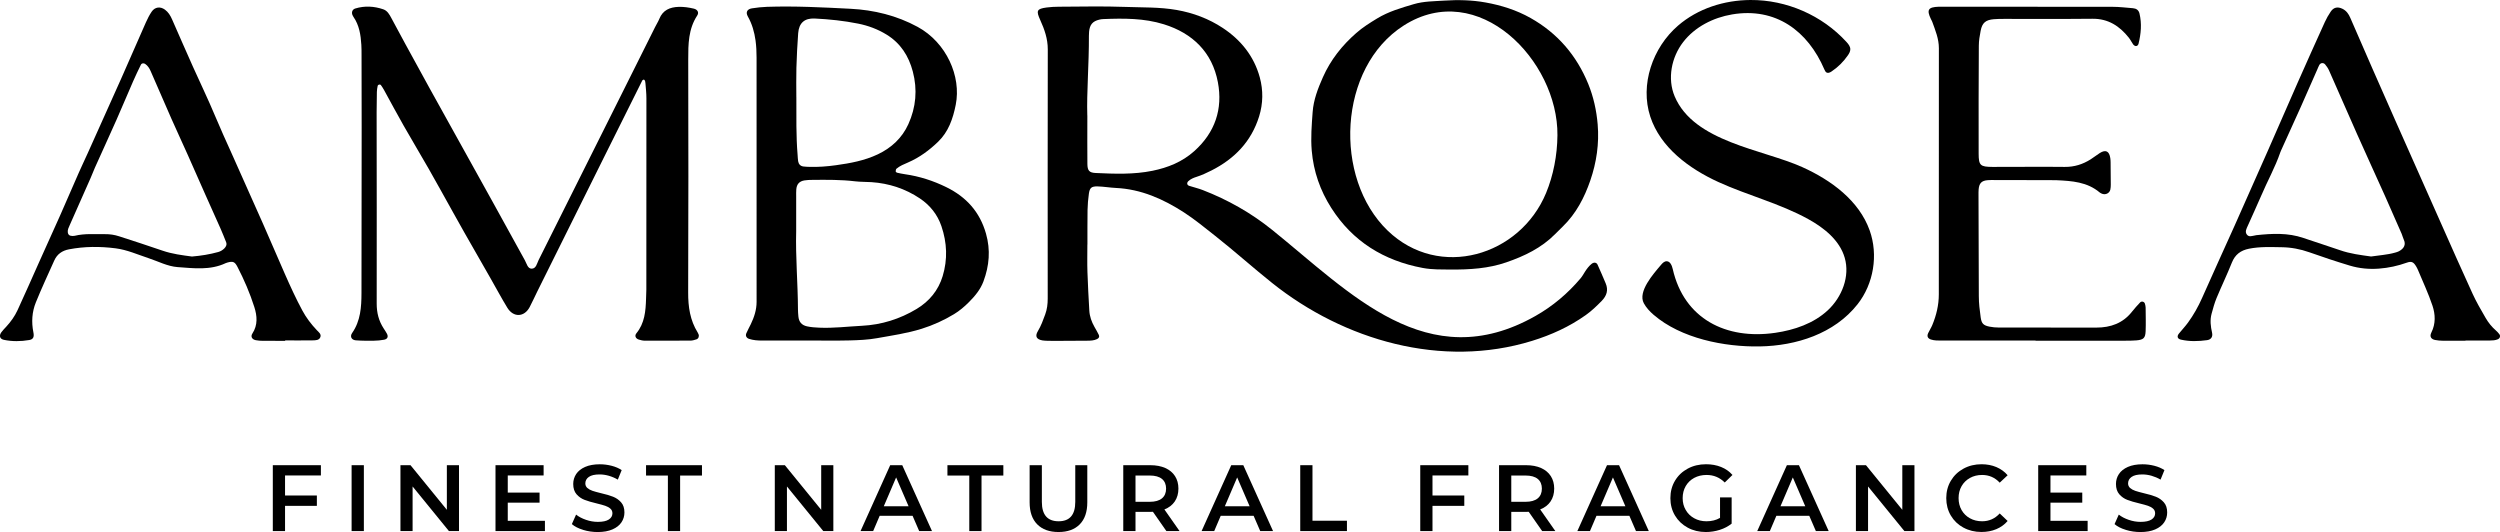
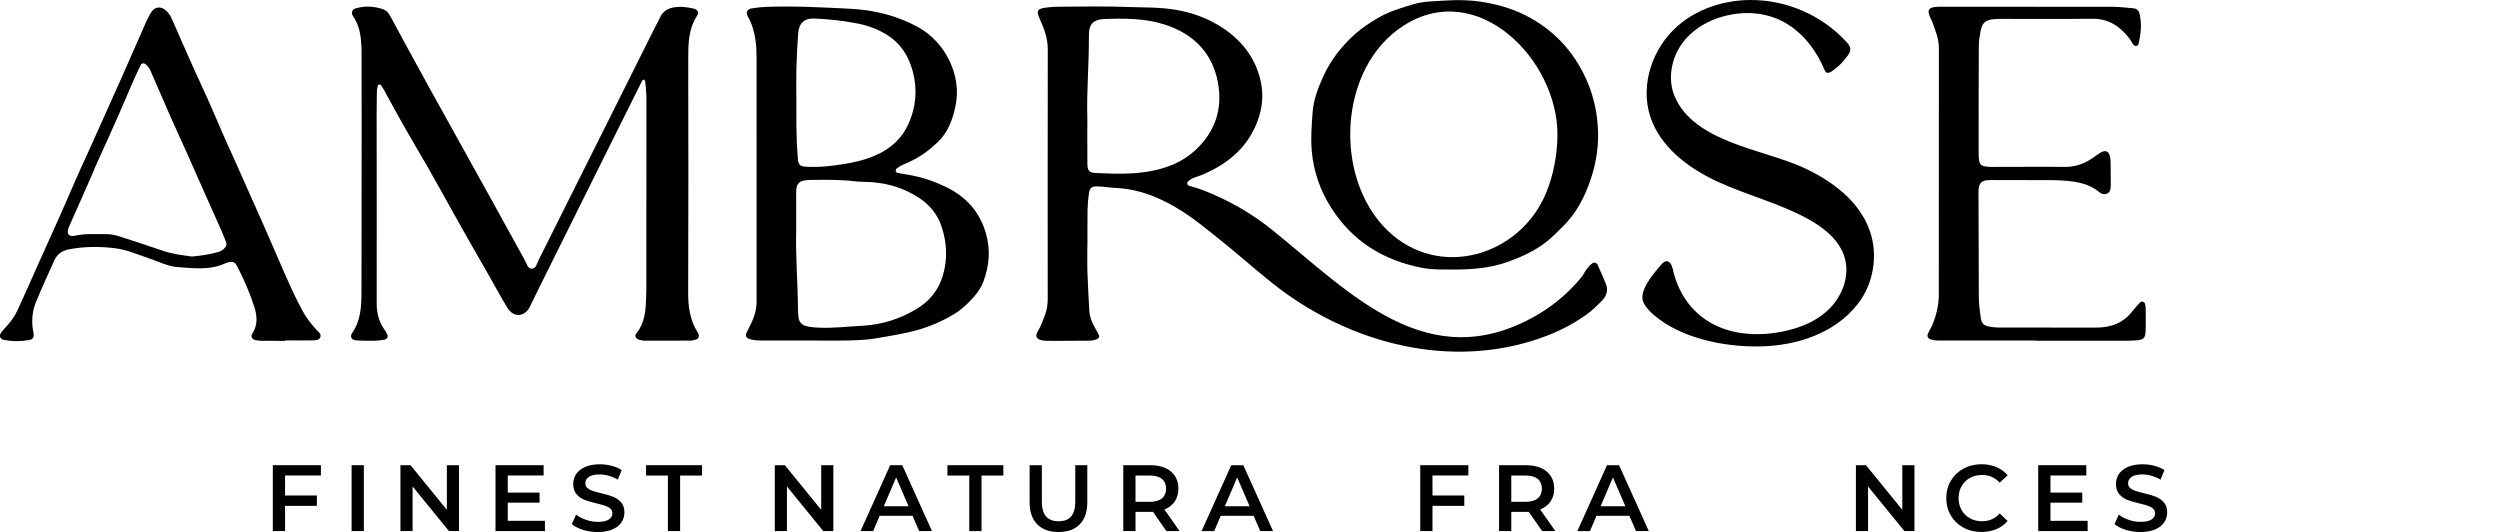
<svg xmlns="http://www.w3.org/2000/svg" id="Capa_1" data-name="Capa 1" viewBox="0 0 1117.81 237.88">
  <g>
    <path d="M127.45,212.59v8.96h14.23v4.63h-14.23v11.28h-5.47v-29.46h21.5v4.59h-16.03Z" />
    <path d="M157.21,208h5.48v29.46h-5.48v-29.46Z" />
    <path d="M205.23,208v29.46h-4.5l-16.25-19.95v19.95h-5.43v-29.46h4.5l16.25,19.95v-19.95h5.43Z" />
    <path d="M243.65,232.87v4.59h-22.1v-29.46h21.51v4.59h-16.03v7.66h14.22v4.5h-14.22v8.12h16.62Z" />
    <path d="M260.72,236.91c-2.12-.64-3.8-1.5-5.03-2.57l1.89-4.25c1.2,.96,2.69,1.74,4.44,2.34,1.76,.61,3.52,.91,5.28,.91,2.2,0,3.83-.35,4.91-1.05,1.08-.7,1.62-1.62,1.62-2.78,0-.84-.3-1.54-.91-2.08-.61-.54-1.37-.97-2.3-1.28-.92-.31-2.18-.66-3.79-1.05-2.24-.53-4.06-1.06-5.45-1.6-1.39-.53-2.59-1.37-3.59-2.5-.99-1.14-1.49-2.67-1.49-4.61,0-1.62,.45-3.11,1.32-4.44,.89-1.33,2.22-2.39,4-3.18,1.78-.78,3.97-1.18,6.54-1.18,1.8,0,3.56,.22,5.31,.67,1.74,.45,3.24,1.09,4.5,1.94l-1.73,4.25c-1.3-.76-2.64-1.33-4.04-1.73-1.4-.39-2.77-.59-4.08-.59-2.16,0-3.78,.36-4.82,1.1-1.05,.73-1.58,1.7-1.58,2.9,0,.84,.3,1.53,.9,2.06,.61,.53,1.37,.95,2.3,1.27,.93,.31,2.18,.66,3.79,1.05,2.2,.5,3.99,1.03,5.39,1.58,1.4,.55,2.6,1.38,3.6,2.5,1,1.12,1.5,2.64,1.5,4.54,0,1.63-.45,3.1-1.33,4.42-.89,1.32-2.22,2.38-4.02,3.16-1.79,.78-3.98,1.18-6.57,1.18-2.26,0-4.46-.32-6.58-.97Z" />
    <path d="M298.63,212.63h-9.77v-4.63h25.01v4.63h-9.77v24.83h-5.47v-24.83Z" />
    <path d="M372.61,208v29.46h-4.5l-16.25-19.95v19.95h-5.43v-29.46h4.5l16.25,19.95v-19.95h5.43Z" />
    <path d="M408.05,230.64h-14.73l-2.91,6.82h-5.64l13.26-29.46h5.39l13.3,29.46h-5.73l-2.95-6.82Zm-1.81-4.29l-5.56-12.88-5.51,12.88h11.07Z" />
    <path d="M433.38,212.63h-9.76v-4.63h25v4.63h-9.76v24.83h-5.47v-24.83Z" />
    <path d="M463.78,234.45c-2.27-2.29-3.41-5.56-3.41-9.83v-16.63h5.47v16.41c0,5.78,2.5,8.67,7.49,8.67s7.45-2.89,7.45-8.67v-16.41h5.38v16.63c0,4.26-1.13,7.54-3.38,9.83-2.26,2.29-5.42,3.43-9.49,3.43s-7.24-1.14-9.51-3.43Z" />
    <path d="M521.52,237.46l-6.02-8.63c-.25,.03-.63,.04-1.14,.04h-6.65v8.59h-5.47v-29.46h12.12c2.55,0,4.78,.42,6.67,1.26,1.89,.85,3.34,2.05,4.35,3.62,1.01,1.57,1.52,3.43,1.52,5.6s-.54,4.12-1.62,5.72c-1.08,1.6-2.63,2.8-4.65,3.58l6.78,9.68h-5.89Zm-1.98-23.32c-1.23-1.01-3.05-1.52-5.43-1.52h-6.4v11.75h6.4c2.38,0,4.2-.52,5.43-1.54,1.23-1.02,1.85-2.48,1.85-4.35s-.62-3.33-1.85-4.34Z" />
    <path d="M560.54,230.64h-14.73l-2.91,6.82h-5.64l13.26-29.46h5.39l13.3,29.46h-5.73l-2.95-6.82Zm-1.81-4.29l-5.56-12.88-5.51,12.88h11.07Z" />
-     <path d="M581.37,208h5.47v24.83h15.41v4.63h-20.88v-29.46Z" />
    <path d="M640.5,212.59v8.96h14.22v4.63h-14.22v11.28h-5.47v-29.46h21.51v4.59h-16.03Z" />
    <path d="M689.54,237.46l-6.02-8.63c-.25,.03-.63,.04-1.14,.04h-6.65v8.59h-5.47v-29.46h12.12c2.55,0,4.78,.42,6.67,1.26,1.89,.85,3.34,2.05,4.35,3.62,1.01,1.57,1.52,3.43,1.52,5.6s-.54,4.12-1.62,5.72c-1.08,1.6-2.63,2.8-4.65,3.58l6.78,9.68h-5.89Zm-1.98-23.32c-1.23-1.01-3.05-1.52-5.43-1.52h-6.4v11.75h6.4c2.38,0,4.2-.52,5.43-1.54,1.23-1.02,1.85-2.48,1.85-4.35s-.62-3.33-1.85-4.34Z" />
    <path d="M728.55,230.64h-14.73l-2.91,6.82h-5.64l13.26-29.46h5.39l13.3,29.46h-5.73l-2.95-6.82Zm-1.81-4.29l-5.56-12.88-5.51,12.88h11.07Z" />
-     <path d="M769.08,222.39h5.18v11.74c-1.51,1.21-3.28,2.13-5.3,2.78-2.02,.64-4.1,.97-6.23,.97-3,0-5.71-.65-8.12-1.96-2.41-1.31-4.31-3.11-5.68-5.41-1.38-2.3-2.06-4.9-2.06-7.78s.68-5.49,2.06-7.79c1.37-2.3,3.27-4.11,5.7-5.41,2.43-1.31,5.15-1.96,8.18-1.96,2.47,0,4.71,.41,6.73,1.22,2.02,.81,3.72,2.01,5.09,3.57l-3.45,3.37c-2.25-2.24-4.95-3.37-8.12-3.37-2.08,0-3.92,.44-5.54,1.31-1.61,.87-2.87,2.09-3.79,3.66-.91,1.57-1.37,3.37-1.37,5.39s.45,3.73,1.37,5.3c.91,1.57,2.17,2.81,3.79,3.7,1.61,.9,3.45,1.35,5.49,1.35,2.3,0,4.32-.5,6.06-1.52v-9.18Z" />
-     <path d="M808.98,230.64h-14.73l-2.91,6.82h-5.64l13.26-29.46h5.39l13.3,29.46h-5.73l-2.95-6.82Zm-1.81-4.29l-5.56-12.88-5.51,12.88h11.07Z" />
    <path d="M856,208v29.46h-4.5l-16.25-19.95v19.95h-5.43v-29.46h4.5l16.25,19.95v-19.95h5.43Z" />
    <path d="M877.9,235.92c-2.4-1.31-4.28-3.11-5.64-5.41-1.36-2.3-2.04-4.9-2.04-7.78s.68-5.49,2.06-7.79c1.37-2.3,3.26-4.11,5.66-5.41,2.4-1.31,5.09-1.96,8.06-1.96,2.41,0,4.62,.42,6.61,1.26,1.99,.85,3.68,2.06,5.05,3.66l-3.54,3.32c-2.13-2.3-4.76-3.45-7.87-3.45-2.02,0-3.83,.44-5.43,1.33-1.6,.89-2.85,2.11-3.75,3.68-.9,1.57-1.34,3.36-1.34,5.35s.45,3.77,1.34,5.34c.9,1.57,2.15,2.8,3.75,3.68,1.6,.89,3.41,1.33,5.43,1.33,3.11,0,5.74-1.17,7.87-3.5l3.54,3.37c-1.38,1.6-3.06,2.82-5.07,3.66-2.01,.84-4.22,1.26-6.63,1.26-2.97,0-5.66-.65-8.06-1.96Z" />
    <path d="M933.43,232.87v4.59h-22.1v-29.46h21.51v4.59h-16.03v7.66h14.22v4.5h-14.22v8.12h16.62Z" />
    <path d="M950.5,236.91c-2.12-.64-3.8-1.5-5.03-2.57l1.89-4.25c1.2,.96,2.69,1.74,4.44,2.34,1.75,.61,3.51,.91,5.28,.91,2.19,0,3.83-.35,4.91-1.05,1.08-.7,1.62-1.62,1.62-2.78,0-.84-.3-1.54-.91-2.08-.6-.54-1.37-.97-2.29-1.28-.92-.31-2.19-.66-3.79-1.05-2.25-.53-4.06-1.06-5.45-1.6-1.39-.53-2.58-1.37-3.58-2.5-.99-1.14-1.49-2.67-1.49-4.61,0-1.62,.44-3.11,1.32-4.44,.89-1.33,2.22-2.39,4-3.18,1.78-.78,3.96-1.18,6.54-1.18,1.8,0,3.56,.22,5.31,.67,1.74,.45,3.24,1.09,4.5,1.94l-1.73,4.25c-1.29-.76-2.64-1.33-4.04-1.73-1.4-.39-2.76-.59-4.08-.59-2.16,0-3.77,.36-4.82,1.1-1.05,.73-1.58,1.7-1.58,2.9,0,.84,.3,1.53,.9,2.06,.61,.53,1.37,.95,2.3,1.27,.92,.31,2.18,.66,3.79,1.05,2.19,.5,3.98,1.03,5.39,1.58,1.4,.55,2.6,1.38,3.6,2.5,1,1.12,1.5,2.64,1.5,4.54,0,1.63-.44,3.1-1.33,4.42-.89,1.32-2.22,2.38-4.02,3.16-1.79,.78-3.98,1.18-6.57,1.18-2.27,0-4.46-.32-6.58-.97Z" />
  </g>
  <g>
    <path d="M486.19,109.34c0,4.09-.11,8.19,.03,12.28,.18,5.75,.52,11.5,.84,17.25,.14,2.62,1.02,5.03,2.31,7.31,.67,1.19,1.37,2.36,1.95,3.59,.38,.8,0,1.45-.79,1.84-1.41,.69-2.94,.72-4.45,.73-4.85,.05-9.7,.06-14.55,.08-1.06,0-2.12,0-3.18-.04-.76-.03-1.52-.05-2.26-.17-2.64-.46-3.42-1.85-2.04-4.13,1.43-2.37,2.34-4.91,3.28-7.47,.86-2.32,1.13-4.68,1.13-7.13-.02-37.14-.04-74.29,.03-111.43,0-4.72-1.48-8.93-3.37-13.08-1.91-4.2-1.58-5.02,2.87-5.62,1.8-.24,3.62-.33,5.44-.34,9.85-.03,19.72-.29,29.56,.08,7.71,.29,15.47,.03,23.12,1.37,7.41,1.3,14.38,3.92,20.63,8.05,8.08,5.34,13.96,12.61,16.54,22.09,1.57,5.78,1.5,11.67-.31,17.49-3.51,11.24-11,18.93-21.32,24.15-2.17,1.1-4.36,2.11-6.68,2.85-1.3,.41-2.56,.93-3.6,1.88-.81,.74-.7,1.78,.33,2.12,2.01,.66,4.1,1.12,6.07,1.89,11.24,4.35,21.61,10.22,31.02,17.79,34.95,28.15,69.41,65.89,117.77,38.5,7.73-4.38,14.41-10.03,20.14-16.8,.78-.92,1.36-2,2.01-3.02,.82-1.28,1.73-2.49,2.92-3.46,1-.81,2.2-.71,2.68,.35,1.25,2.76,2.44,5.54,3.62,8.33,1.29,3.03,.48,5.57-1.76,7.87-2.23,2.28-4.52,4.49-7.13,6.34-7.36,5.23-15.44,8.89-24.06,11.55-40.26,12.42-84.01-.21-116.23-25.94-8.65-6.91-16.88-14.31-25.57-21.15-4.53-3.56-8.99-7.25-13.81-10.37-9.26-5.98-19.17-10.4-30.44-10.93-2.72-.13-5.42-.62-8.14-.69-2.79-.07-3.56,.63-3.93,3.3-.33,2.4-.55,4.82-.59,7.24-.09,5.15-.03,10.31-.05,15.46Zm-.01-57.73c0,8.95-.05,15.32,.02,21.69,.03,2.97,.81,3.92,3.71,4.05,8.49,.39,17,.72,25.39-.99,6.9-1.41,13.29-3.95,18.69-8.79,9.32-8.34,12.81-18.86,10.56-30.79-2.52-13.39-11.28-21.91-24.15-25.92-8.79-2.74-17.94-2.7-27.07-2.33-.6,.02-1.21,.11-1.8,.25-2.99,.72-4.28,2.26-4.57,5.4-.05,.6-.08,1.21-.08,1.82,.06,12.74-1.04,25.46-.72,35.62Z" />
-     <path d="M287.9,35.56c-.25,.14-.62,.21-.72,.42-5.76,11.51-11.5,23.03-17.23,34.56-9.92,19.94-19.83,39.89-29.74,59.84-1.15,2.31-2.19,4.67-3.39,6.94-2.41,4.55-7.26,4.73-9.98,.28-2.61-4.27-4.96-8.69-7.44-13.03-3.91-6.84-7.83-13.67-11.73-20.52-1.73-3.03-3.41-6.08-5.11-9.12-3.62-6.48-7.19-12.99-10.87-19.44-3.68-6.45-7.51-12.8-11.18-19.26-3-5.27-5.85-10.62-8.77-15.93-.44-.79-.92-1.56-1.45-2.28-.13-.18-.57-.27-.81-.21-.25,.07-.57,.35-.61,.59-.18,.88-.34,1.78-.36,2.68-.07,3.03-.11,6.06-.11,9.1,.02,28.51,.1,57.02,.03,85.53-.01,4.12,.91,7.77,3.13,11.17,.5,.76,1.01,1.52,1.44,2.32,.72,1.34,.27,2.41-1.25,2.7-1.48,.28-3,.42-4.51,.44-2.72,.03-5.46,.05-8.17-.17-1.91-.16-2.7-1.72-1.62-3.27,3.78-5.42,4.16-11.61,4.18-17.85,.07-24.72,.07-49.44,.08-74.15,0-10.77-.03-21.53-.05-32.3,0-1.52,0-3.04-.09-4.55-.27-4.43-.92-8.75-3.54-12.52-.17-.25-.31-.52-.43-.8-.52-1.26-.04-2.53,1.26-2.93,4.2-1.28,8.4-1.04,12.51,.36,1.83,.62,2.75,2.29,3.62,3.92,2.08,3.87,4.16,7.75,6.26,11.61,3.63,6.65,7.25,13.31,10.93,19.94,9.33,16.84,18.7,33.66,28.03,50.5,4.85,8.75,9.63,17.54,14.49,26.28,.79,1.42,1.22,3.68,2.96,3.72,2.08,.05,2.43-2.39,3.2-3.92,12.37-24.66,24.7-49.35,37.03-74.03,5.01-10.04,10.02-20.08,15.04-30.11,.61-1.22,1.36-2.38,1.87-3.64,1.59-3.93,4.73-5.24,8.67-5.36,2.3-.07,4.54,.27,6.75,.79,1.67,.39,2.42,1.72,1.53,3.07-3.98,6.06-4.03,12.82-4.02,19.71,.08,34.73,.11,69.45-.03,104.18-.02,6.39,.84,12.36,4.25,17.84,.16,.26,.29,.54,.4,.82,.35,.9-.05,1.96-.94,2.25-.86,.28-1.76,.56-2.64,.57-6.82,.05-13.65,.06-20.47,.03-.89,0-1.8-.23-2.66-.49-1.4-.43-2.01-1.68-1.08-2.82,3.72-4.54,4.14-9.94,4.31-15.43,.04-1.36,.13-2.73,.13-4.09,.02-28.51,.05-57.02,.03-85.53,0-2.27-.26-4.53-.44-6.8-.05-.57-.09-1.2-.65-1.59Z" />
+     <path d="M287.9,35.56c-.25,.14-.62,.21-.72,.42-5.76,11.51-11.5,23.03-17.23,34.56-9.92,19.94-19.83,39.89-29.74,59.84-1.15,2.31-2.19,4.67-3.39,6.94-2.41,4.55-7.26,4.73-9.98,.28-2.61-4.27-4.96-8.69-7.44-13.03-3.91-6.84-7.83-13.67-11.73-20.52-1.73-3.03-3.41-6.08-5.11-9.12-3.62-6.48-7.19-12.99-10.87-19.44-3.68-6.45-7.51-12.8-11.18-19.26-3-5.27-5.85-10.62-8.77-15.93-.44-.79-.92-1.56-1.45-2.28-.13-.18-.57-.27-.81-.21-.25,.07-.57,.35-.61,.59-.18,.88-.34,1.78-.36,2.68-.07,3.03-.11,6.06-.11,9.1,.02,28.51,.1,57.02,.03,85.53-.01,4.12,.91,7.77,3.13,11.17,.5,.76,1.01,1.52,1.44,2.32,.72,1.34,.27,2.41-1.25,2.7-1.48,.28-3,.42-4.51,.44-2.72,.03-5.46,.05-8.17-.17-1.91-.16-2.7-1.72-1.62-3.27,3.78-5.42,4.16-11.61,4.18-17.85,.07-24.72,.07-49.44,.08-74.15,0-10.77-.03-21.53-.05-32.3,0-1.52,0-3.04-.09-4.55-.27-4.43-.92-8.75-3.54-12.52-.17-.25-.31-.52-.43-.8-.52-1.26-.04-2.53,1.26-2.93,4.2-1.28,8.4-1.04,12.51,.36,1.83,.62,2.75,2.29,3.62,3.92,2.08,3.87,4.16,7.75,6.26,11.61,3.63,6.65,7.25,13.31,10.93,19.94,9.33,16.84,18.7,33.66,28.03,50.5,4.85,8.75,9.63,17.54,14.49,26.28,.79,1.42,1.22,3.68,2.96,3.72,2.08,.05,2.43-2.39,3.2-3.92,12.37-24.66,24.7-49.35,37.03-74.03,5.01-10.04,10.02-20.08,15.04-30.11,.61-1.22,1.36-2.38,1.87-3.64,1.59-3.93,4.73-5.24,8.67-5.36,2.3-.07,4.54,.27,6.75,.79,1.67,.39,2.42,1.72,1.53,3.07-3.98,6.06-4.03,12.82-4.02,19.71,.08,34.73,.11,69.45-.03,104.18-.02,6.39,.84,12.36,4.25,17.84,.16,.26,.29,.54,.4,.82,.35,.9-.05,1.96-.94,2.25-.86,.28-1.76,.56-2.64,.57-6.82,.05-13.65,.06-20.47,.03-.89,0-1.8-.23-2.66-.49-1.4-.43-2.01-1.68-1.08-2.82,3.72-4.54,4.14-9.94,4.31-15.43,.04-1.36,.13-2.73,.13-4.09,.02-28.51,.05-57.02,.03-85.53,0-2.27-.26-4.53-.44-6.8-.05-.57-.09-1.2-.65-1.59" />
    <path d="M361.23,152.27c-6.82,0-13.64,0-20.46,0-1.97,0-3.94-.13-5.84-.75-1.17-.38-1.71-1.39-1.23-2.5,.59-1.39,1.35-2.71,2-4.07,1.52-3.17,2.59-6.4,2.59-10.01-.04-36.38,0-72.76-.01-109.14,0-2.57-.11-5.16-.46-7.7-.52-3.76-1.54-7.39-3.45-10.75-1.06-1.87-.3-3.28,1.83-3.62,2.24-.36,4.51-.6,6.78-.68,12.43-.42,24.86,.24,37.26,.87,10.52,.53,20.71,3.02,30.06,8.1,12.83,6.98,19.59,22.1,17.03,34.84-1.25,6.24-3.24,12.04-7.89,16.53-3.94,3.8-8.33,7.04-13.41,9.24-1.81,.78-3.66,1.51-5.18,2.79-.27,.23-.36,.78-.37,1.19,0,.2,.34,.54,.58,.6,1.18,.27,2.37,.52,3.57,.69,6.51,.93,12.67,2.92,18.56,5.82,8.88,4.37,14.9,11.01,17.67,20.74,2.1,7.37,1.46,14.36-1.13,21.35-1.35,3.64-3.8,6.57-6.47,9.25-2.02,2.03-4.26,3.94-6.7,5.41-4.54,2.74-9.33,4.93-14.45,6.53-6.55,2.05-13.3,3.01-19.99,4.21-4,.72-8.14,.89-12.22,1-6.21,.16-12.43,.04-18.64,.04v.04Zm-5.24-48.94c-.31,11.68,.75,23.33,.8,35.01,0,1.06,.09,2.12,.19,3.18,.23,2.38,1.43,3.87,3.87,4.4,1.8,.39,3.59,.51,5.41,.59,6.38,.29,12.72-.52,19.07-.84,8.8-.44,17-3.01,24.53-7.54,5.65-3.4,9.68-8.28,11.62-14.64,2.28-7.48,1.97-14.97-.55-22.37-1.78-5.22-5.09-9.34-9.59-12.37-6.54-4.39-13.84-6.78-21.72-7.31-2.42-.16-4.86-.08-7.27-.37-6.35-.76-12.71-.7-19.08-.64-1.21,.01-2.44,.03-3.63,.24-2.27,.39-3.41,1.7-3.6,4.01-.09,1.06-.05,2.12-.05,3.18,0,5.16,0,10.31,0,15.47Zm.08-59.86c.03,8.63-.16,17.27,.56,25.88,.08,.9,.08,1.82,.23,2.71,.22,1.32,.99,2.21,2.37,2.38,.9,.12,1.81,.14,2.72,.17,3.95,.12,7.86-.19,11.77-.73,6.47-.89,12.86-2.07,18.81-4.9,6.08-2.9,10.82-7.3,13.61-13.45,3.43-7.55,4.13-15.48,2-23.53-1.84-6.97-5.46-12.7-11.8-16.57-3.95-2.41-8.16-3.97-12.64-4.87-6.39-1.28-12.87-1.96-19.38-2.28-4.55-.22-7.09,1.92-7.44,6.59-.38,5.13-.64,10.28-.79,15.42-.13,4.39-.03,8.79-.03,13.18Z" />
    <path d="M647.83,120.52c-2.94-.06-7.33,.11-11.69-.71-17.39-3.26-31.35-11.83-40.92-26.88-4.93-7.76-7.91-16.23-8.71-25.55-.49-5.8-.01-11.5,.4-17.22,.39-5.5,2.37-10.62,4.59-15.62,3.43-7.75,8.57-14.23,14.93-19.79,2.86-2.51,6.04-4.5,9.29-6.48,5.14-3.13,10.79-4.75,16.44-6.42,4.39-1.3,8.99-1.27,13.51-1.57,6.21-.42,12.46-.27,18.58,.83,7.02,1.26,13.81,3.4,20.08,6.93,12.08,6.79,20.62,16.77,25.82,29.51,2.34,5.75,3.69,11.85,4.21,18.08,.72,8.59-.51,16.97-3.29,25.06-2.63,7.64-6.33,14.76-12.23,20.51-1.19,1.16-2.38,2.34-3.55,3.52-6.13,6.17-13.68,9.79-21.81,12.59-7.89,2.72-15.97,3.29-25.64,3.22Zm48.54-60.05c.31-33.42-35.46-70.3-68.75-49.04-29.41,18.78-31.53,68.23-7.16,91.69,23.06,22.19,59.19,11.34,70.84-16.85,3.24-7.84,4.99-16.85,5.07-25.8Z" />
-     <path d="M1102.37,152.36c-3.34,0-6.67,.03-10.01-.01-1.21-.02-2.43-.09-3.61-.34-1.47-.31-2.65-1.31-1.61-3.37,1.96-3.9,1.78-8.08,.48-11.96-1.82-5.45-4.29-10.68-6.5-15.99-.23-.56-.52-1.1-.83-1.62-1.15-1.89-2.02-2.39-4.16-1.62-4.03,1.44-8.14,2.34-12.4,2.66-4.43,.34-8.82-.07-13.04-1.34-6.09-1.83-12.13-3.84-18.13-5.97-4.06-1.44-8.19-2.21-12.46-2.26-4.84-.07-9.69-.3-14.51,.67-3.74,.75-6.24,2.61-7.68,6.24-2.13,5.35-4.64,10.54-6.85,15.86-.92,2.23-1.55,4.59-2.19,6.92-.79,2.85-.45,5.69,.2,8.54,.41,1.79-.44,3.08-2.22,3.32-3.91,.54-7.86,.66-11.74-.24-1.54-.36-1.86-1.48-.85-2.71,1.34-1.64,2.8-3.19,4.05-4.9,2.5-3.44,4.57-7.12,6.3-11.03,4.77-10.82,9.72-21.55,14.55-32.34,4.95-11.06,9.85-22.14,14.74-33.23,4.52-10.26,8.96-20.55,13.49-30.8,3.98-9.01,8.02-17.99,12.09-26.96,.75-1.65,1.66-3.25,2.68-4.74,1.31-1.9,3.08-2.24,5.19-1.22,1.74,.84,2.77,2.3,3.51,4.02,13.17,30.45,26.73,60.74,40.2,91.06,4.8,10.8,9.57,21.62,14.5,32.36,1.7,3.71,3.78,7.26,5.83,10.8,1.21,2.1,2.74,4,4.59,5.61,.57,.49,1.08,1.06,1.54,1.66,.61,.8,.26,1.85-.65,2.25-1.15,.51-2.36,.56-3.57,.57-3.64,.02-7.28,0-10.92,0v.1Zm-42.24-37.67c3.59-.55,7.23-.73,10.75-1.73,.58-.17,1.18-.32,1.71-.6,2.45-1.29,3.19-3.12,2.2-5.2-.39-.82-.57-1.73-.93-2.56-2.42-5.55-4.84-11.11-7.32-16.64-4.22-9.4-8.53-18.76-12.72-28.18-4.19-9.41-8.28-18.87-12.46-28.29-.42-.95-1.04-1.84-1.71-2.65-.79-.95-2.08-.8-2.65,.25-.36,.67-.63,1.38-.93,2.07-2.44,5.55-4.85,11.11-7.33,16.64-2.91,6.5-5.87,12.97-8.81,19.45-.13,.28-.25,.55-.35,.84-2.31,6.76-5.83,12.99-8.6,19.54-1.89,4.46-3.99,8.84-5.93,13.29-.53,1.22-1.38,2.6-.49,3.88,.96,1.4,2.47,.64,3.78,.46,.15-.02,.29-.08,.44-.1,7.12-.76,14.2-1.14,21.14,1.25,5.44,1.87,10.95,3.57,16.38,5.47,4.48,1.57,9.13,2.15,13.81,2.8Z" />
    <path d="M127.54,152.4c-3.34,0-6.67,.02-10.01-.01-1.06-.01-2.13-.08-3.16-.28-1.69-.33-2.42-1.62-1.52-2.99,2.5-3.81,2.11-7.93,.87-11.82-1.97-6.2-4.55-12.2-7.56-18-1.17-2.25-1.97-2.58-4.38-1.94-.29,.08-.59,.16-.86,.29-6.93,3.29-14.3,2.29-21.49,1.78-4.49-.32-8.68-2.56-13-3.99-4.88-1.61-9.6-3.75-14.76-4.41-6.96-.89-13.9-.87-20.82,.45-3.05,.58-5.31,2.14-6.59,5-2.78,6.22-5.68,12.4-8.23,18.71-1.73,4.28-2.03,8.82-1.1,13.42,.43,2.12-.11,3.13-1.87,3.43-3.75,.63-7.55,.69-11.29-.08-1.88-.39-2.31-1.85-1.14-3.43,.63-.85,1.37-1.62,2.1-2.39,2.08-2.24,3.85-4.72,5.12-7.47,3.25-7.01,6.33-14.09,9.49-21.13,3.16-7.05,6.38-14.08,9.51-21.14,2.83-6.37,5.56-12.78,8.37-19.15,1.28-2.91,2.66-5.78,3.97-8.68,5.03-11.19,10.08-22.38,15.07-33.59,3.69-8.3,7.29-16.65,10.97-24.96,.73-1.65,1.57-3.3,2.58-4.79,1.46-2.14,3.85-2.44,5.94-.91,1.51,1.11,2.45,2.66,3.19,4.35,3.11,7.07,6.19,14.15,9.35,21.2,3.28,7.33,6.79,14.55,9.88,21.96,2.33,5.6,4.86,11.1,7.34,16.63,4.71,10.5,9.41,21.01,14.06,31.53,3.31,7.48,6.5,15.02,9.8,22.5,2.44,5.54,4.96,11.05,7.84,16.39,1.74,3.24,3.94,6.1,6.45,8.75,.82,.86,2.05,1.74,1.6,3.05-.52,1.53-2.15,1.48-3.47,1.51-4.09,.07-8.18,.02-12.28,.02v.2Zm-41.71-37.7c4.07-.34,7.95-.96,11.76-2.02,1.03-.29,1.94-.84,2.71-1.6,.8-.81,1.24-1.73,.78-2.87-.79-1.96-1.56-3.94-2.42-5.88-2.27-5.12-4.58-10.22-6.86-15.34-2.64-5.95-5.24-11.91-7.9-17.85-2.41-5.39-4.9-10.73-7.29-16.13-3.12-7.06-6.16-14.14-9.25-21.21-.55-1.26-1.26-2.41-2.44-3.21-.68-.46-1.57-.37-1.94,.39-1.2,2.45-2.38,4.9-3.47,7.4-2.49,5.68-4.87,11.42-7.38,17.09-3.19,7.19-6.48,14.34-9.7,21.52-.68,1.52-1.25,3.09-1.92,4.61-3.12,7.06-6.25,14.11-9.38,21.17-.43,.97-.93,1.92-.83,3.03,.08,.83,.47,1.46,1.31,1.62,.58,.11,1.23,.15,1.79,.01,4.48-1.1,9.04-.67,13.58-.73,2.14-.03,4.24,.29,6.26,.95,6.47,2.11,12.96,4.18,19.39,6.41,4.34,1.5,8.82,2.06,13.2,2.64Z" />
    <path d="M910.13,152.27c-13.95,0-27.89,0-41.84,0-1.66,0-3.34,.06-4.96-.48-1.39-.47-1.85-1.45-1.2-2.84,.58-1.23,1.34-2.38,1.86-3.64,1.81-4.38,2.9-8.92,2.9-13.7-.01-36.69-.02-73.37,.03-110.06,0-4.23-1.58-7.98-2.97-11.82-.15-.42-.41-.81-.6-1.22-1.98-4.13-1.22-5.33,3.48-5.5,.45-.02,.91-.01,1.36-.01,25.47,0,50.94,0,76.41,.05,3.02,0,6.05,.39,9.07,.62,1.51,.12,2.58,.83,2.95,2.37,1.08,4.53,.67,9.03-.42,13.49-.14,.57-.58,1.14-1.27,1.06-.39-.05-.86-.34-1.1-.67-.71-.98-1.22-2.1-1.97-3.05-4.15-5.23-9.22-8.55-16.25-8.48-13.19,.14-26.38,.04-39.57,.06-1.52,0-3.04,.01-4.54,.14-3.67,.32-5.2,1.59-5.9,5.14-.44,2.22-.81,4.5-.82,6.75-.09,16.07-.12,32.14-.08,48.21,.01,5.28,.74,5.92,6.19,5.94,10.76,.03,21.53-.13,32.29,0,4.29,.05,8.05-1.15,11.58-3.37,1.41-.89,2.71-1.95,4.12-2.84,2.63-1.65,4.22-.86,4.69,2.3,.09,.6,.12,1.21,.13,1.81,.04,3.33,.07,6.67,.08,10,0,.75-.04,1.52-.2,2.26-.34,1.54-2.03,2.42-3.55,1.89-.42-.15-.87-.34-1.2-.62-5.6-4.73-12.42-5.16-19.27-5.48-.91-.04-1.82-.03-2.73-.03-8.34-.02-16.68-.04-25.01-.05-1.06,0-2.13-.03-3.18,.07-2.62,.24-3.7,1.37-3.94,4.07-.08,.9-.06,1.82-.06,2.73,.05,15.01,.12,30.02,.14,45.02,0,3.2,.39,6.35,.83,9.5,.39,2.78,1.2,3.62,3.99,4.17,1.33,.26,2.71,.39,4.06,.39,14.55,.03,29.11,.02,43.66,.03,6.39,0,11.89-1.94,15.96-7.13,1.12-1.43,2.36-2.77,3.6-4.1,.68-.73,1.91-.4,2.17,.55,.16,.58,.32,1.18,.32,1.78,.03,3.49,.13,6.98,0,10.46-.12,3.14-.96,3.89-4.19,4.16-1.66,.13-3.33,.14-5,.14-13.34,0-26.68,0-40.02,0v-.07Z" />
    <path d="M782.66,0c16.15-.1,32.06,6.85,42.95,18.77,.83,.91,1.68,1.96,1.71,3.19,.02,1.03-.53,1.97-1.11,2.81-1.94,2.82-4.42,5.28-7.27,7.18-.64,.42-1.43,.83-2.13,.53-.55-.24-.84-.84-1.08-1.4-7.4-17.29-21.8-27.93-41.28-24.63-8.46,1.43-16.64,5.58-21.88,12.38-5.24,6.79-7.12,16.35-3.79,24.25,8.63,20.46,39.3,23.64,57.08,31.65,12.92,5.82,25.37,14.97,30.12,28.32,3.9,10.96,1.78,23.85-5.42,32.99-10.41,13.2-27.46,18.58-43.76,18.86-15.78,.27-35.16-3.55-47.46-14.17-1.71-1.48-3.27-3.15-4.35-5.14-2.8-5.19,4.26-13.12,7.72-17.19,.66-.78,1.47-1.6,2.49-1.59,1.61,.02,2.37,1.95,2.73,3.52,5.08,22.27,23.86,31.66,45.79,28.49,8.58-1.24,17.19-4.18,23.53-10.08,6.35-5.91,9.99-15.19,7.56-23.51-2.27-7.81-9.2-13.34-16.32-17.27-12.68-7-26.96-10.55-40.14-16.56-13.18-6.02-25.93-15.47-30.46-29.23-4.69-14.28,1.01-30.87,12.38-40.69C759.16,3.8,770.9,.07,782.66,0Z" />
  </g>
</svg>